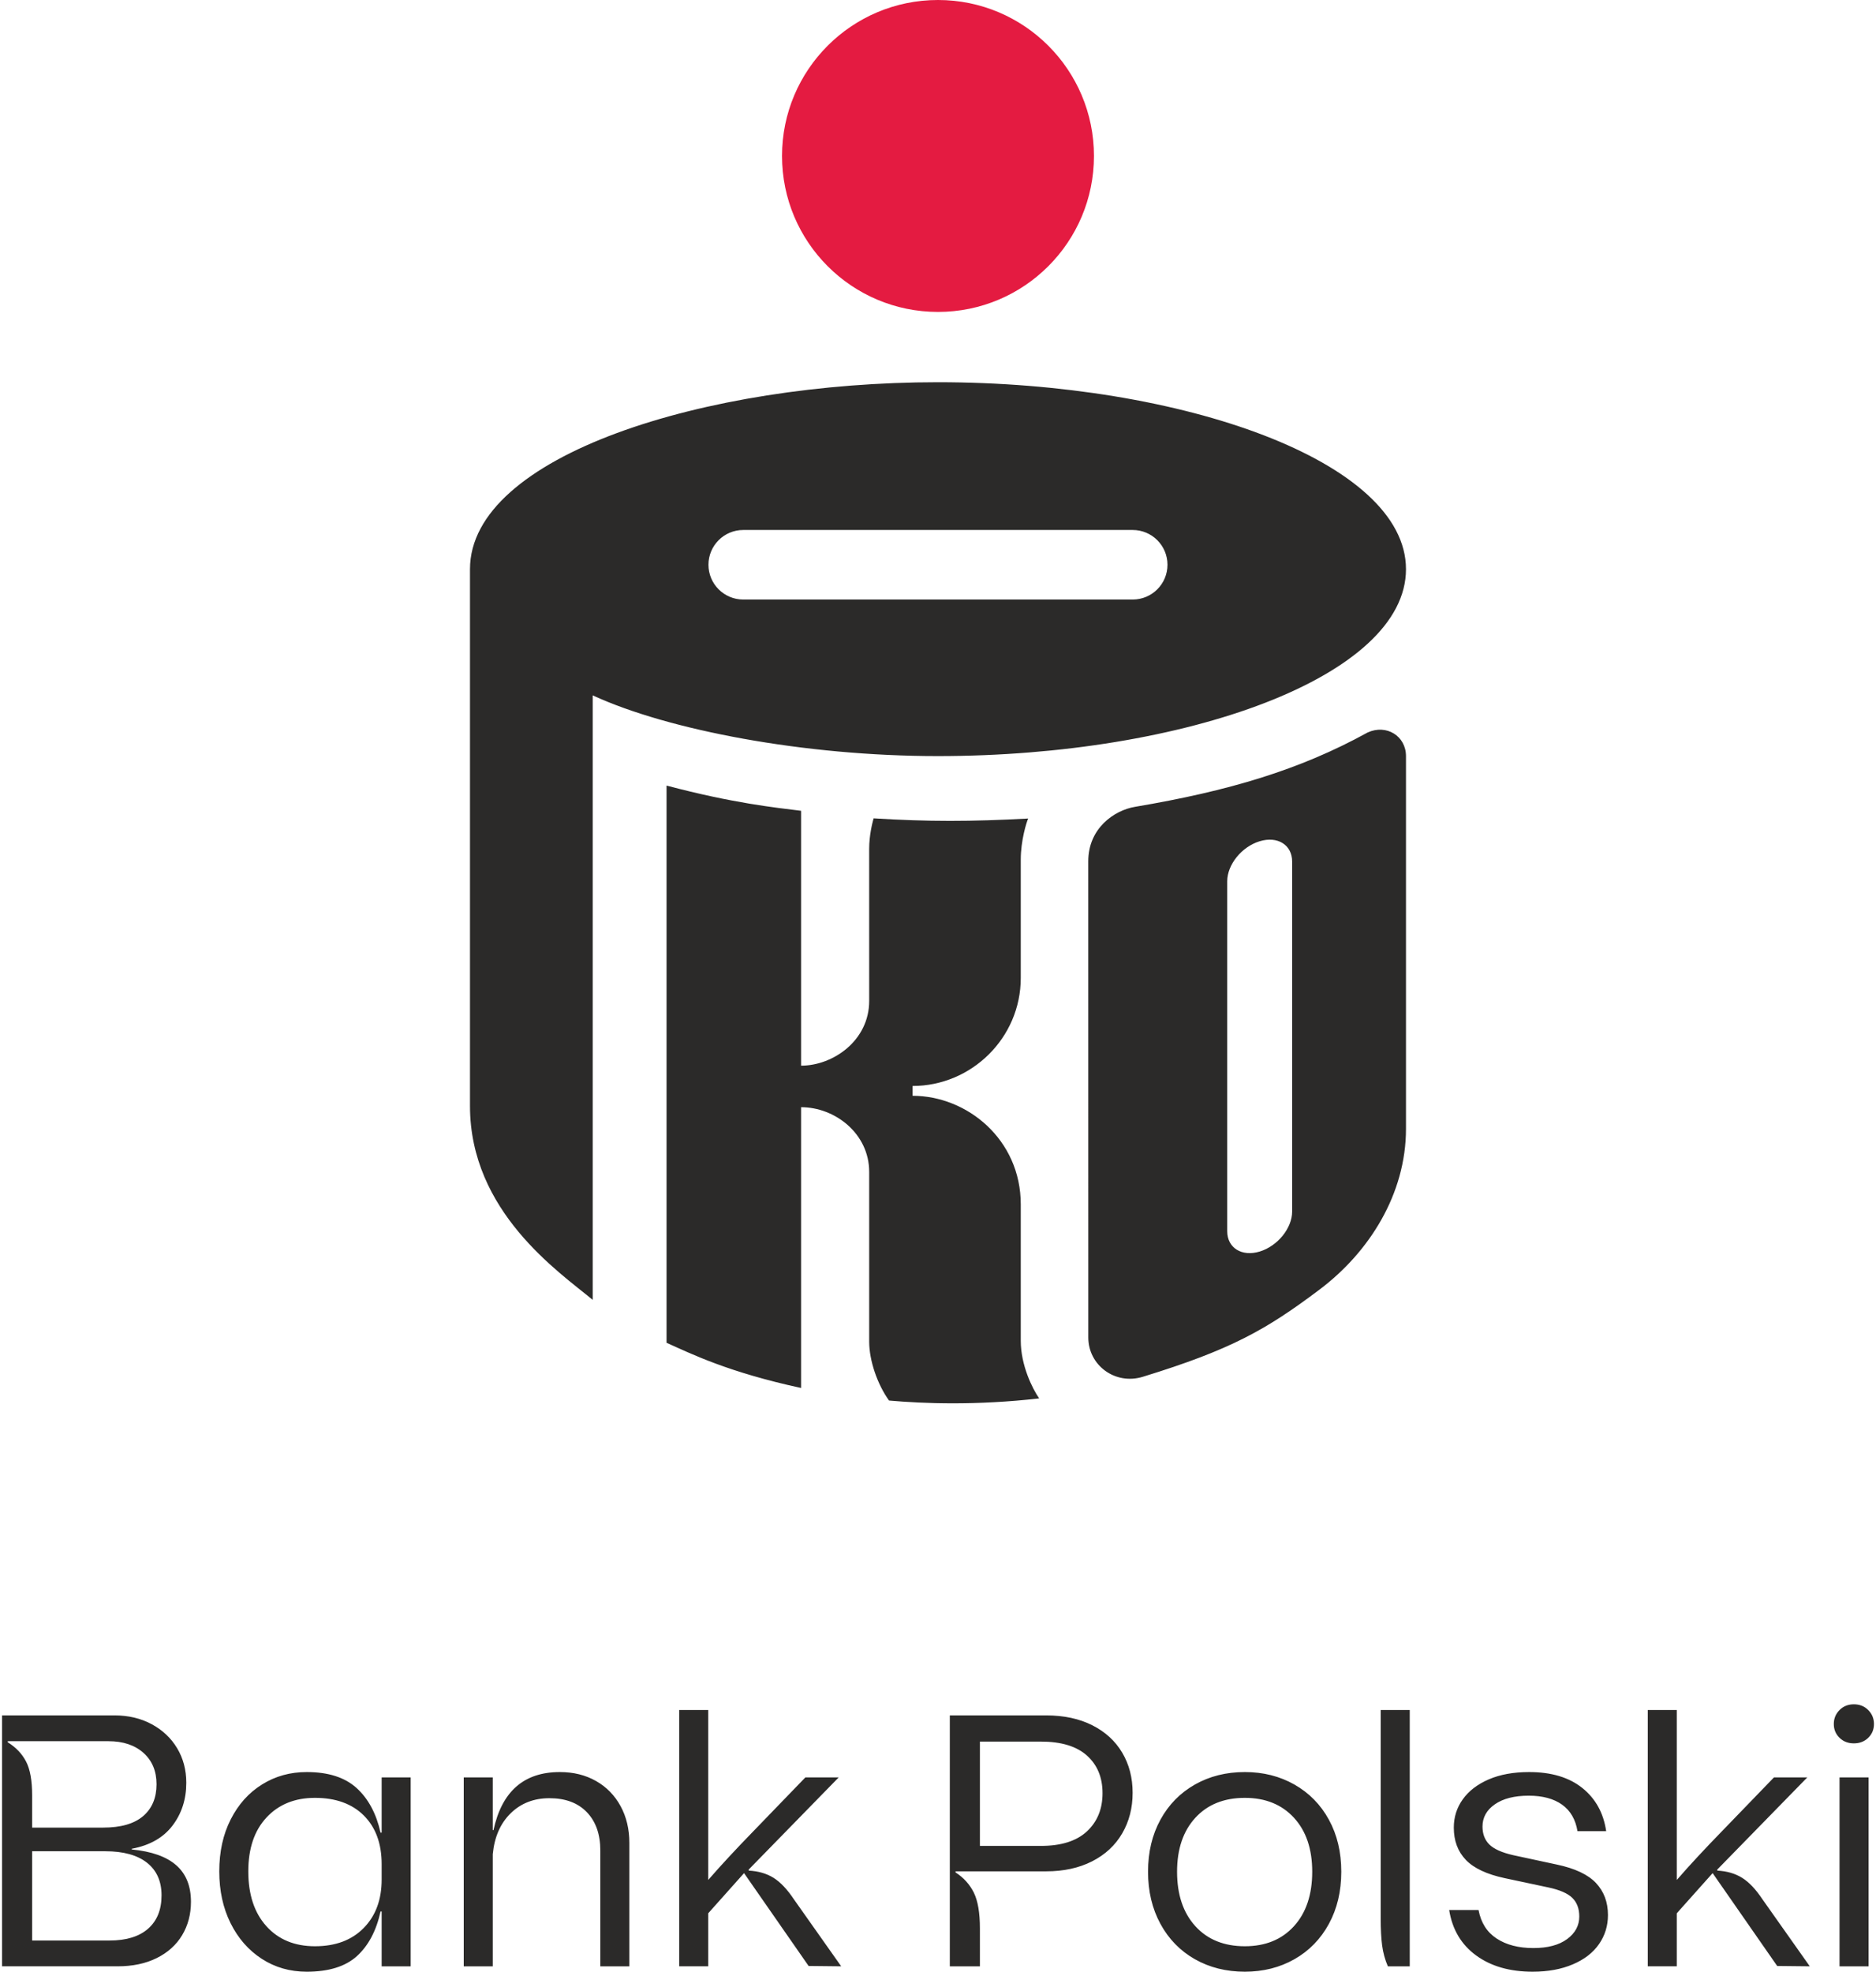
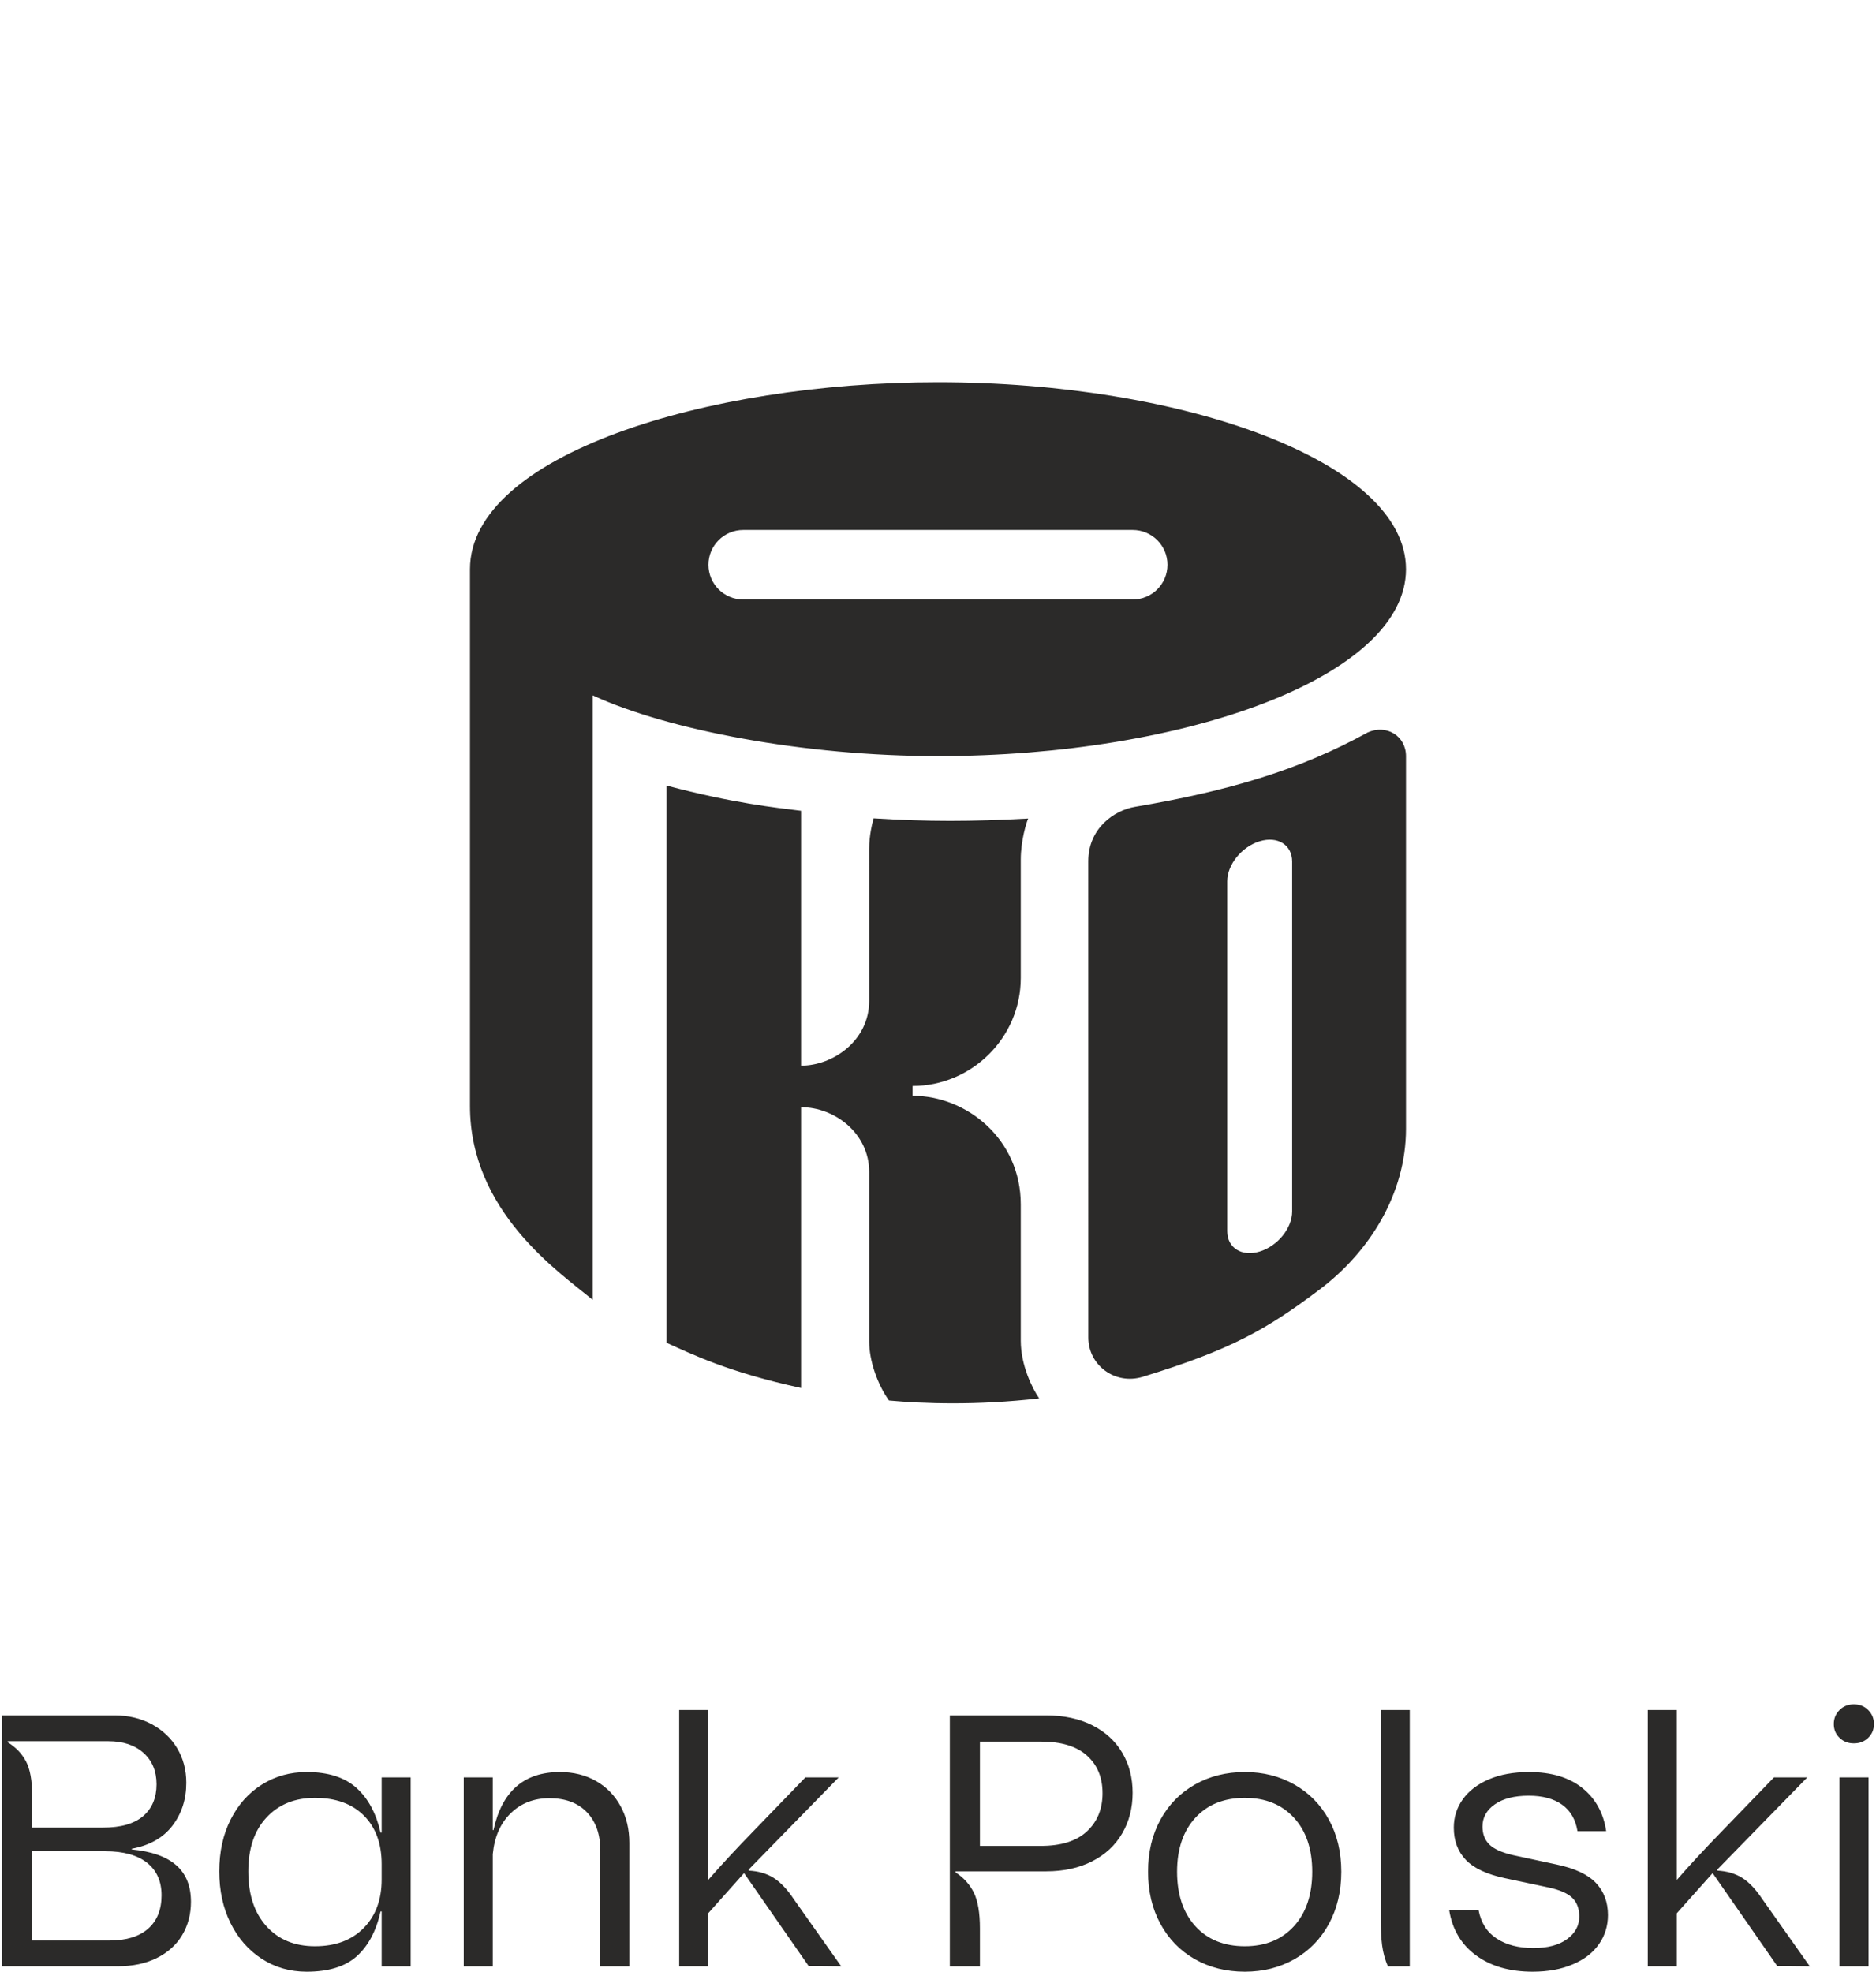
<svg xmlns="http://www.w3.org/2000/svg" xml:space="preserve" width="1920px" height="2018px" version="1.1" style="shape-rendering:geometricPrecision; text-rendering:geometricPrecision; image-rendering:optimizeQuality; fill-rule:evenodd; clip-rule:evenodd" viewBox="0 0 1920.7 2023.13">
  <defs>
    <style type="text/css"> .fil1 {fill:#2B2A29;fill-rule:nonzero} .fil0 {fill:#E41B41;fill-rule:nonzero} </style>
  </defs>
  <g id="logo">
-     <path class="fil0" d="M800.31 160.03c0,-88.39 71.65,-160.03 160.03,-160.03 88.38,0 160.03,71.64 160.03,160.03 0,88.39 -71.65,160.03 -160.03,160.03 -88.38,0 -160.03,-71.64 -160.03,-160.03z" />
    <path class="fil1" d="M1160.14 543.81l-399.63 0c-19.7,0 -35.68,15.99 -35.68,35.68 0,19.7 15.98,35.67 35.68,35.67l399.63 0c19.69,0 35.67,-15.97 35.67,-35.67 0,-19.69 -15.98,-35.68 -35.67,-35.68zm-114.87 831.97l0 -140.02c0,-66.57 -55.07,-111.39 -111.01,-111.39l0 -10.06c60.27,0 111.01,-49.15 111.01,-110.84l0 -121.59c0,-19.35 5.86,-38.19 7.6,-42 -58.62,3.2 -102.88,3.29 -158.6,-0.19 -1.31,4.76 -4.54,17.45 -4.54,31.24l0.02 156.06c0,40.82 -37.12,66.48 -69.88,66.48l0 -261.52c-26.81,-3.37 -69.35,-7.69 -138.04,-25.88l0 571.75c26.02,11.63 63.21,30.12 138.04,46.37l0 -288.11c34.71,0 69.88,26.95 69.88,66.43l0 174.33c0,18.93 8.29,43.52 20.36,60.23 35.31,3.15 89.31,5.21 154.06,-2.18 -7.11,-10.21 -18.9,-34.2 -18.9,-59.11zm395.26 -791.75c0,110.19 -225.98,191.78 -480.44,191.78 -137.05,0 -277.06,-26.75 -354.03,-62.31l0 620.26c-34.61,-28.67 -125.92,-90.52 -125.92,-198.99l0 -550.71c0,-116.51 241.3,-191.87 480.14,-191.87 251.31,0 480.25,81.29 480.25,191.84zm-116.81 300c0,-17.1 -14.91,-26.42 -33.29,-20.84 -18.41,5.58 -33.32,23.96 -33.32,41.06l0 359.09c0,17.1 14.91,26.43 33.32,20.85 18.38,-5.58 33.29,-23.97 33.29,-41.07l0 -359.09zm116.81 -108.11l0 382.29c0,66.92 -37.59,126.52 -88.75,165.04 -54.87,41.3 -90.89,61.66 -181.22,89.43 -28.56,8.78 -55.99,-11.87 -55.99,-40.27l-0.04 -488.68c0,-33.81 26.54,-52.25 47.9,-55.85 95.78,-16.17 168.87,-37.76 238.82,-76.33 19.23,-8.7 39.28,3.58 39.28,24.37zm444.85 1047.85l29.79 0 0 193.84 -29.79 0 0 -193.84zm0 -40.62c-3.91,-3.8 -5.88,-8.53 -5.88,-14.17 0,-5.64 1.97,-10.42 5.88,-14.34 3.91,-3.94 8.84,-5.88 14.71,-5.88 5.89,0 10.78,1.94 14.72,5.88 3.92,3.92 5.89,8.7 5.89,14.34 0,5.64 -1.97,10.37 -5.89,14.17 -3.94,3.8 -8.83,5.69 -14.72,5.69 -5.87,0 -10.8,-1.89 -14.71,-5.69zm-196.77 -28.51l29.79 0 0 174.34c12.99,-14.97 28.8,-32.01 47.44,-51.13l52.25 -54.08 34.19 0 -92.33 94.54 0 1.09c9.83,0.5 18.28,2.96 25.39,7.36 7.11,4.44 14.09,11.76 20.95,22.08l48.56 68.77 -33.45 -0.36 -66.23 -95.27 -36.77 41.2 0 54.43 -29.79 0 0 -262.97zm-176.19 251.75c-15.21,-11.13 -24.4,-26.64 -27.57,-46.53l30.14 0c2.46,13.02 8.64,22.76 18.58,29.25 9.92,6.51 22.51,9.76 37.69,9.76 14.72,0 26.23,-3.06 34.58,-9.19 8.34,-6.13 12.5,-13.87 12.5,-23.17 0,-8.1 -2.38,-14.47 -7.17,-19.15 -4.76,-4.65 -12.94,-8.21 -24.46,-10.67l-44.86 -9.55c-18.41,-3.94 -31.7,-10.17 -39.91,-18.76 -8.23,-8.59 -12.34,-19.61 -12.34,-33.1 0,-10.78 3.06,-20.46 9.22,-29.05 6.13,-8.59 15.02,-15.4 26.64,-20.44 11.66,-5.01 25.45,-7.52 41.4,-7.52 22.81,0 41,5.45 54.62,16.36 13.6,10.91 21.75,25.69 24.46,44.32l-29.43 0c-1.97,-12.01 -7.23,-21.07 -15.81,-27.23 -8.6,-6.12 -20,-9.19 -34.2,-9.19 -14.72,0 -26.32,2.96 -34.77,8.84 -8.45,5.88 -12.69,13.49 -12.69,22.82 0,7.57 2.32,13.73 7,18.38 4.65,4.65 12.85,8.34 24.62,11.02l44.51 9.58c18.62,3.91 32.06,10.23 40.29,18.93 8.21,8.72 12.31,19.69 12.31,32.93 0,11.03 -3.06,20.96 -9.19,29.79 -6.13,8.84 -15.07,15.76 -26.87,20.77 -11.76,5.03 -25.49,7.54 -41.16,7.54 -23.55,0 -42.92,-5.57 -58.13,-16.74zm-96.38 -10.28c-0.98,-7.47 -1.45,-16.74 -1.45,-27.77l0 -213.7 29.8 0 0 262.97 -22.46 0c-2.93,-6.84 -4.9,-14.03 -5.89,-21.5zm-90.46 -19.67c12.5,-13.73 18.74,-32.39 18.74,-55.91 0,-23.31 -6.24,-41.75 -18.74,-55.37 -12.5,-13.6 -29.29,-20.41 -50.39,-20.41 -21.33,0 -38.27,6.81 -50.77,20.41 -12.5,13.62 -18.77,32.06 -18.77,55.37 0,23.52 6.27,42.18 18.77,55.91 12.5,13.73 29.44,20.57 50.77,20.57 21.1,0 37.89,-6.84 50.39,-20.57zm-101.7 33.84c-15.08,-8.59 -26.87,-20.69 -35.32,-36.25 -8.46,-15.56 -12.7,-33.4 -12.7,-53.5 0,-20.11 4.24,-37.89 12.7,-53.34 8.45,-15.47 20.24,-27.47 35.32,-36.06 15.06,-8.56 32.19,-12.86 51.31,-12.86 18.88,0 35.87,4.3 50.93,12.86 15.08,8.59 26.87,20.59 35.33,36.06 8.45,15.45 12.69,33.23 12.69,53.34 0,20.1 -4.24,37.94 -12.69,53.5 -8.46,15.56 -20.25,27.66 -35.33,36.25 -15.06,8.56 -32.05,12.85 -50.93,12.85 -19.12,0 -36.25,-4.29 -51.31,-12.85zm-110.71 -131.14c10.66,-9.93 16,-22.98 16,-39.18 0,-16.19 -5.34,-29.05 -16,-38.62 -10.67,-9.55 -26.43,-14.33 -47.27,-14.33l-62.54 0 0 107.04 62.54 0c20.84,0 36.6,-4.98 47.27,-14.91zm-140.69 -119l98.94 0c18.14,0 33.89,3.39 47.25,10.13 13.37,6.75 23.6,16.13 30.71,28.14 7.12,12.01 10.67,25.74 10.67,41.2 0,15.42 -3.55,29.3 -10.67,41.55 -7.11,12.26 -17.39,21.83 -30.88,28.7 -13.49,6.86 -29.19,10.28 -47.08,10.28l-44.89 0 -48.17 0 0 1.12c8.35,5.39 14.58,12.32 18.77,20.77 4.15,8.48 6.23,20.68 6.23,36.6l0 38.98 -30.88 0 0 -257.47zm-277.68 -5.5l29.79 0 0 174.34c12.99,-14.97 28.8,-32.01 47.43,-51.13l52.25 -54.08 34.19 0 -92.32 94.54 0 1.09c9.82,0.5 18.27,2.96 25.38,7.36 7.11,4.44 14.09,11.76 20.96,22.08l48.55 68.77 -33.45 -0.36 -66.23 -95.27 -36.76 41.2 0 54.43 -29.79 0 0 -262.97zm-221.06 69.13l29.79 0 0 54.08 0.74 0c8.56,-39.72 31.26,-59.58 68.03,-59.58 13.98,0 26.37,3.06 37.15,9.19 10.81,6.13 19.17,14.72 25.19,25.74 6.02,11.03 9.03,23.66 9.03,37.89l0 126.52 -29.79 0 0 -118.8c0,-16.67 -4.63,-29.79 -13.82,-39.34 -9.19,-9.58 -21.99,-14.36 -38.43,-14.36 -15.95,0 -29.19,5.16 -39.72,15.45 -10.53,10.32 -16.69,24.27 -18.38,41.94l0 115.11 -29.79 0 0 -193.84zm-102.64 154.5c12.29,-12.5 18.41,-29.05 18.41,-49.68l0 -15.81c0,-21.06 -6.07,-37.69 -18.22,-49.84 -12.12,-12.12 -28.86,-18.19 -50.19,-18.19 -20.61,0 -37.15,6.68 -49.65,20.06 -12.5,13.34 -18.77,31.8 -18.77,55.33 0,23.81 6.18,42.57 18.57,56.3 12.37,13.73 29,20.57 49.85,20.57 21.09,0 37.74,-6.24 50,-18.74zm-104.63 31.63c-13.6,-8.84 -24.27,-21.04 -32.01,-36.61 -7.71,-15.56 -11.57,-33.28 -11.57,-53.15 0,-20.11 3.91,-37.89 11.76,-53.31 7.86,-15.46 18.57,-27.41 32.2,-35.86 13.6,-8.49 28.86,-12.7 45.79,-12.7 22.05,0 39.09,5.45 51.13,16.36 12.01,10.91 20.21,26.18 24.62,45.79l1.12 0 0 -56.65 29.79 0 0 193.84 -29.79 0 0 -56.27 -1.12 0c-4.41,19.86 -12.5,35.12 -24.27,45.79 -11.76,10.67 -28.93,16 -51.48,16 -17.18,0 -32.55,-4.4 -46.17,-13.23zm-156.15 -18.77c17.18,0 30.37,-4.05 39.55,-12.12 9.2,-8.1 13.79,-19.5 13.79,-34.22 0,-14.47 -4.98,-25.6 -14.9,-33.46 -9.94,-7.85 -24.21,-11.79 -42.84,-11.79l-75.03 0 0 91.59 79.43 0zm34.41 -127.61c9.2,-7.86 13.79,-18.77 13.79,-32.75 0,-13.48 -4.48,-24.21 -13.43,-32.19 -8.94,-7.97 -20.9,-11.96 -35.86,-11.96l-103.35 0 0 1.12c8.32,5.14 14.58,11.71 18.74,19.67 4.19,7.99 6.27,19.56 6.27,34.77l0 33.1 72.82 0c18.16,0 31.8,-3.91 41.02,-11.76zm-144.73 -103.38l115.49 0c14.2,0 26.89,3.01 38.05,9.03 11.17,5.99 19.86,14.22 26.13,24.65 6.24,10.42 9.38,22.23 9.38,35.48 0,16.93 -4.73,31.57 -14.17,43.96 -9.44,12.39 -23.36,20.29 -41.75,23.71l0 0.74c20.36,1.97 35.57,7.36 45.61,16.2 10.06,8.8 15.1,21.3 15.1,37.5 0,12.75 -3.01,24.16 -9.03,34.22 -6.02,10.04 -14.72,17.89 -26.13,23.53 -11.37,5.66 -24.8,8.45 -40.26,8.45l-118.42 0 0 -257.47z" />
  </g>
</svg>